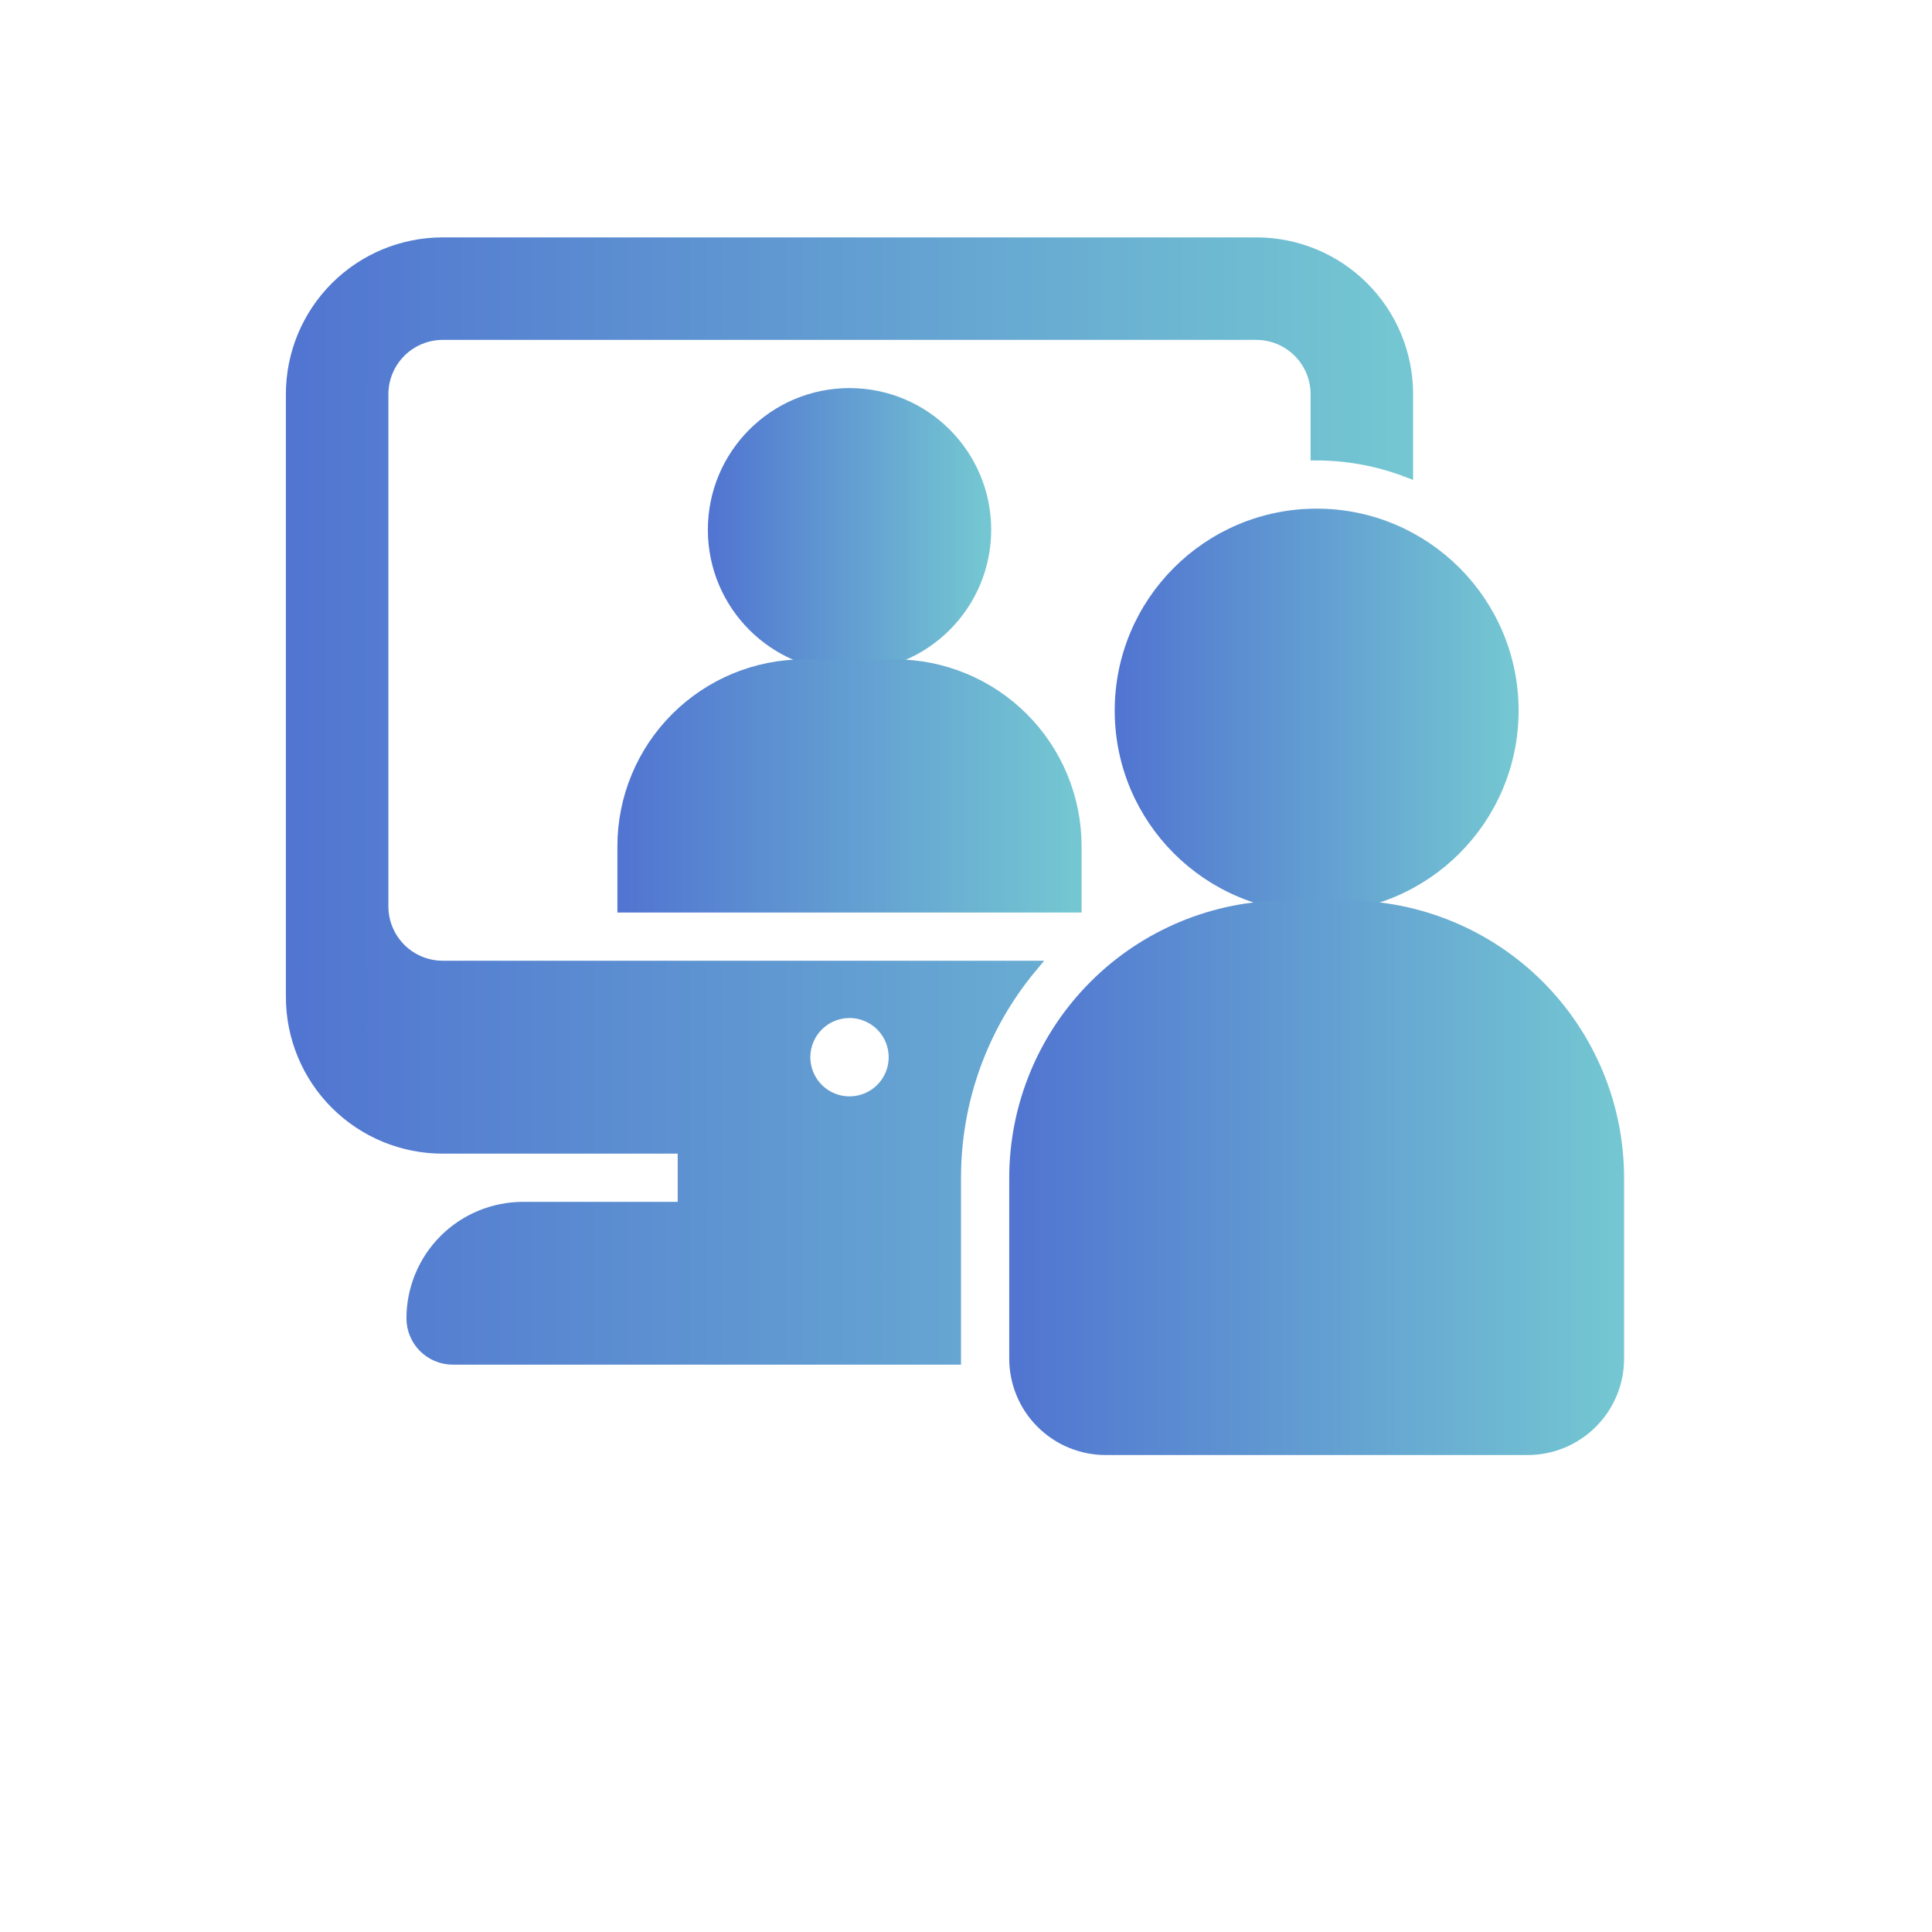
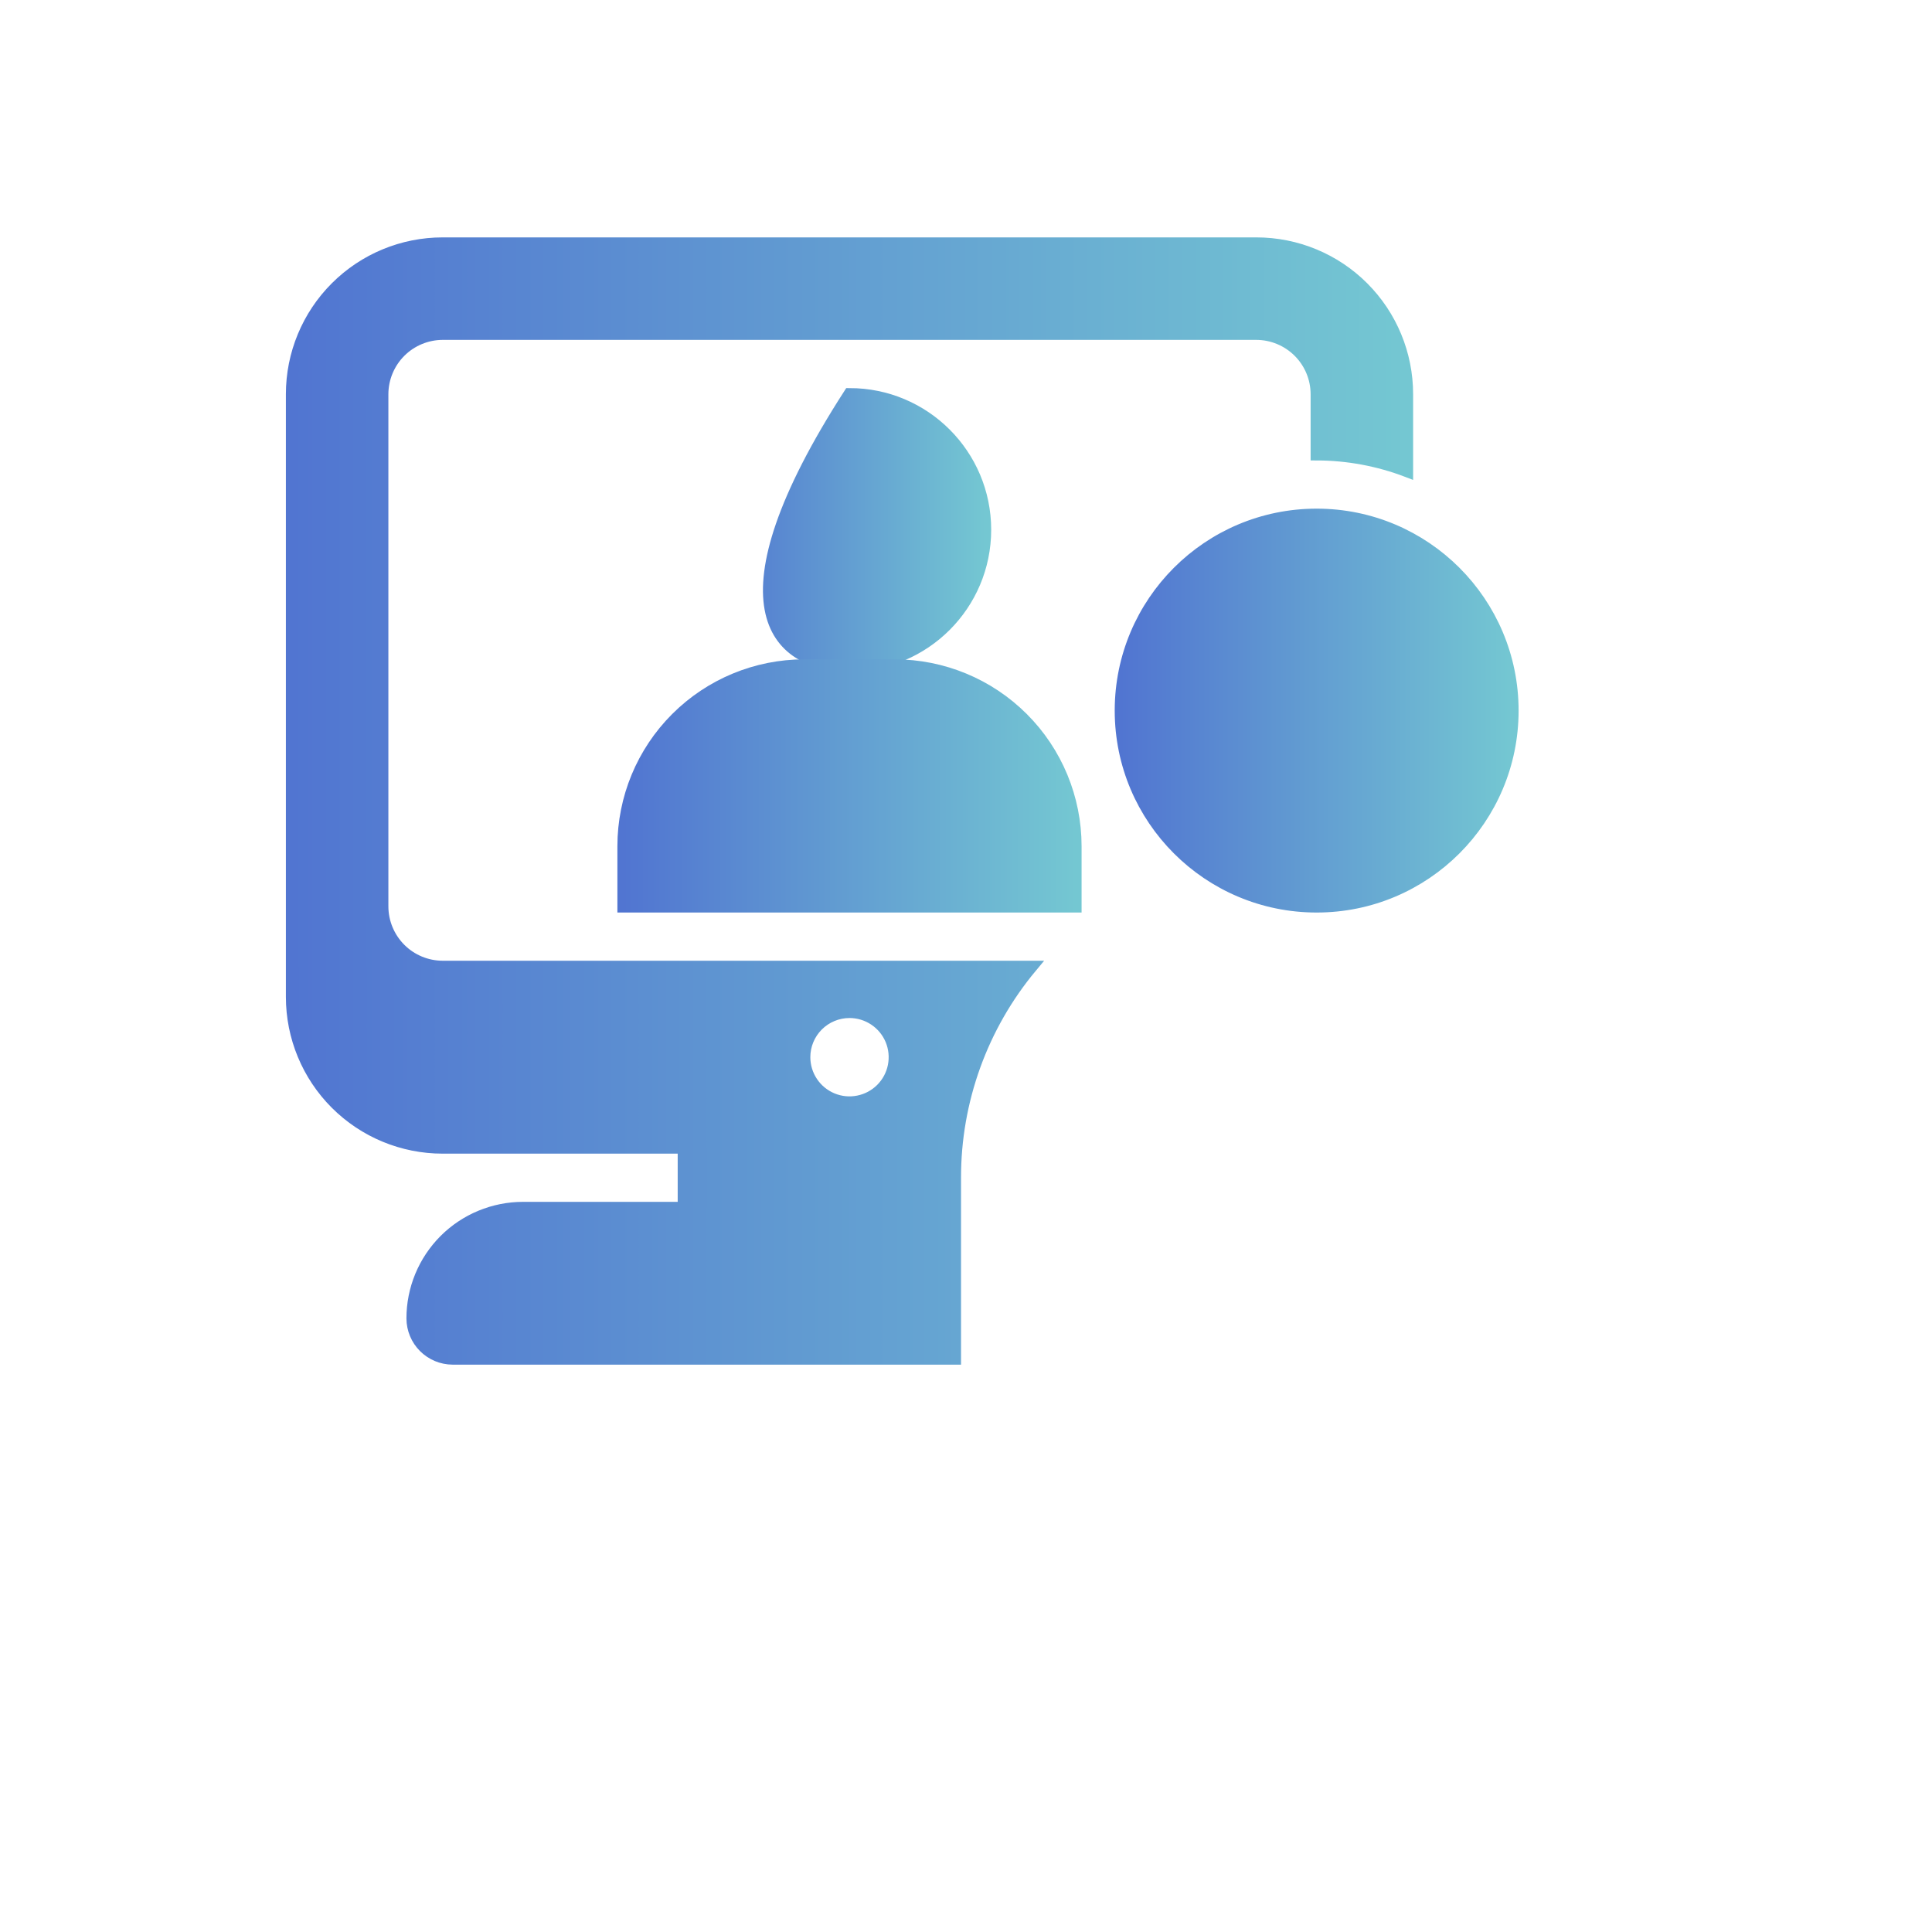
<svg xmlns="http://www.w3.org/2000/svg" width="80" height="80" viewBox="0 0 80 80" fill="none">
-   <path d="M35.177 27.552C38.278 27.552 40.793 25.037 40.793 21.936C40.793 18.834 38.278 16.32 35.177 16.32C32.075 16.32 29.561 18.834 29.561 21.936C29.561 25.037 32.075 27.552 35.177 27.552Z" fill="url(#paint0_linear_3331_1204)" stroke="url(#paint1_linear_3331_1204)" stroke-width="0.5" />
+   <path d="M35.177 27.552C38.278 27.552 40.793 25.037 40.793 21.936C40.793 18.834 38.278 16.32 35.177 16.32C29.561 25.037 32.075 27.552 35.177 27.552Z" fill="url(#paint0_linear_3331_1204)" stroke="url(#paint1_linear_3331_1204)" stroke-width="0.5" />
  <path d="M44.536 37.536V35.04C44.536 33.054 43.747 31.149 42.342 29.745C40.938 28.341 39.033 27.552 37.048 27.552H33.303C31.318 27.552 29.413 28.341 28.009 29.745C26.604 31.149 25.815 33.054 25.815 35.04V37.536H44.536Z" fill="url(#paint2_linear_3331_1204)" stroke="url(#paint3_linear_3331_1204)" stroke-width="0.5" />
  <path d="M15.832 37.536V16.32C15.834 15.659 16.098 15.025 16.565 14.557C17.033 14.09 17.667 13.826 18.328 13.824H52.024C52.686 13.826 53.319 14.09 53.787 14.557C54.255 15.025 54.518 15.659 54.52 16.32V18.816C55.8 18.818 57.069 19.053 58.264 19.509V16.32C58.264 14.665 57.607 13.078 56.437 11.908C55.267 10.737 53.679 10.08 52.024 10.08H18.328C16.673 10.08 15.086 10.737 13.916 11.908C12.745 13.078 12.088 14.665 12.088 16.32V41.28C12.088 42.935 12.745 44.523 13.916 45.693C15.086 46.863 16.673 47.52 18.328 47.52H28.312V50.016H21.66C21.058 50.016 20.463 50.134 19.907 50.364C19.351 50.594 18.845 50.931 18.42 51.356C17.995 51.782 17.657 52.287 17.427 52.843C17.197 53.399 17.079 53.995 17.08 54.597C17.082 55.036 17.257 55.457 17.568 55.768C17.879 56.079 18.3 56.255 18.74 56.257H39.544V48.768C39.54 45.576 40.658 42.484 42.702 40.032H18.328C17.667 40.03 17.033 39.767 16.565 39.299C16.098 38.831 15.834 38.198 15.832 37.536ZM35.176 41.904C35.546 41.904 35.908 42.014 36.216 42.22C36.524 42.425 36.764 42.718 36.906 43.06C37.047 43.402 37.084 43.778 37.012 44.142C36.94 44.505 36.762 44.838 36.5 45.1C36.238 45.362 35.904 45.54 35.541 45.612C35.178 45.685 34.802 45.648 34.46 45.506C34.118 45.364 33.825 45.124 33.62 44.816C33.414 44.508 33.304 44.147 33.304 43.776C33.304 43.28 33.501 42.804 33.852 42.453C34.203 42.102 34.68 41.904 35.176 41.904Z" fill="url(#paint4_linear_3331_1204)" stroke="url(#paint5_linear_3331_1204)" stroke-width="0.5" />
  <path d="M54.52 37.536C59.001 37.536 62.632 33.904 62.632 29.424C62.632 24.944 59.001 21.312 54.52 21.312C50.04 21.312 46.408 24.944 46.408 29.424C46.408 33.904 50.04 37.536 54.52 37.536Z" fill="url(#paint6_linear_3331_1204)" stroke="url(#paint7_linear_3331_1204)" stroke-width="0.5" />
-   <path d="M63.256 60H45.784C44.791 60 43.839 59.605 43.137 58.903C42.434 58.201 42.04 57.249 42.04 56.256V48.768C42.043 45.79 43.228 42.935 45.334 40.829C47.439 38.723 50.294 37.539 53.272 37.535H55.768C58.746 37.539 61.601 38.723 63.707 40.829C65.813 42.935 66.997 45.79 67 48.768V56.256C67 57.249 66.606 58.201 65.904 58.903C65.202 59.605 64.249 60 63.256 60Z" fill="url(#paint8_linear_3331_1204)" stroke="url(#paint9_linear_3331_1204)" stroke-width="0.5" />
  <defs>
    <linearGradient id="paint0_linear_3331_1204" x1="29.561" y1="21.936" x2="40.793" y2="21.936" gradientUnits="userSpaceOnUse">
      <stop stop-color="#5175D1" />
      <stop offset="1" stop-color="#74C7D2" />
    </linearGradient>
    <linearGradient id="paint1_linear_3331_1204" x1="29.561" y1="21.936" x2="40.793" y2="21.936" gradientUnits="userSpaceOnUse">
      <stop stop-color="#5175D1" />
      <stop offset="1" stop-color="#74C7D2" />
    </linearGradient>
    <linearGradient id="paint2_linear_3331_1204" x1="25.815" y1="32.544" x2="44.536" y2="32.544" gradientUnits="userSpaceOnUse">
      <stop stop-color="#5175D1" />
      <stop offset="1" stop-color="#74C7D2" />
    </linearGradient>
    <linearGradient id="paint3_linear_3331_1204" x1="25.815" y1="32.544" x2="44.536" y2="32.544" gradientUnits="userSpaceOnUse">
      <stop stop-color="#5175D1" />
      <stop offset="1" stop-color="#74C7D2" />
    </linearGradient>
    <linearGradient id="paint4_linear_3331_1204" x1="12.088" y1="33.168" x2="58.264" y2="33.168" gradientUnits="userSpaceOnUse">
      <stop stop-color="#5175D1" />
      <stop offset="1" stop-color="#74C7D2" />
    </linearGradient>
    <linearGradient id="paint5_linear_3331_1204" x1="12.088" y1="33.168" x2="58.264" y2="33.168" gradientUnits="userSpaceOnUse">
      <stop stop-color="#5175D1" />
      <stop offset="1" stop-color="#74C7D2" />
    </linearGradient>
    <linearGradient id="paint6_linear_3331_1204" x1="46.408" y1="29.424" x2="62.632" y2="29.424" gradientUnits="userSpaceOnUse">
      <stop stop-color="#5175D1" />
      <stop offset="1" stop-color="#74C7D2" />
    </linearGradient>
    <linearGradient id="paint7_linear_3331_1204" x1="46.408" y1="29.424" x2="62.632" y2="29.424" gradientUnits="userSpaceOnUse">
      <stop stop-color="#5175D1" />
      <stop offset="1" stop-color="#74C7D2" />
    </linearGradient>
    <linearGradient id="paint8_linear_3331_1204" x1="42.04" y1="48.768" x2="67" y2="48.768" gradientUnits="userSpaceOnUse">
      <stop stop-color="#5175D1" />
      <stop offset="1" stop-color="#74C7D2" />
    </linearGradient>
    <linearGradient id="paint9_linear_3331_1204" x1="42.04" y1="48.768" x2="67" y2="48.768" gradientUnits="userSpaceOnUse">
      <stop stop-color="#5175D1" />
      <stop offset="1" stop-color="#74C7D2" />
    </linearGradient>
  </defs>
</svg>